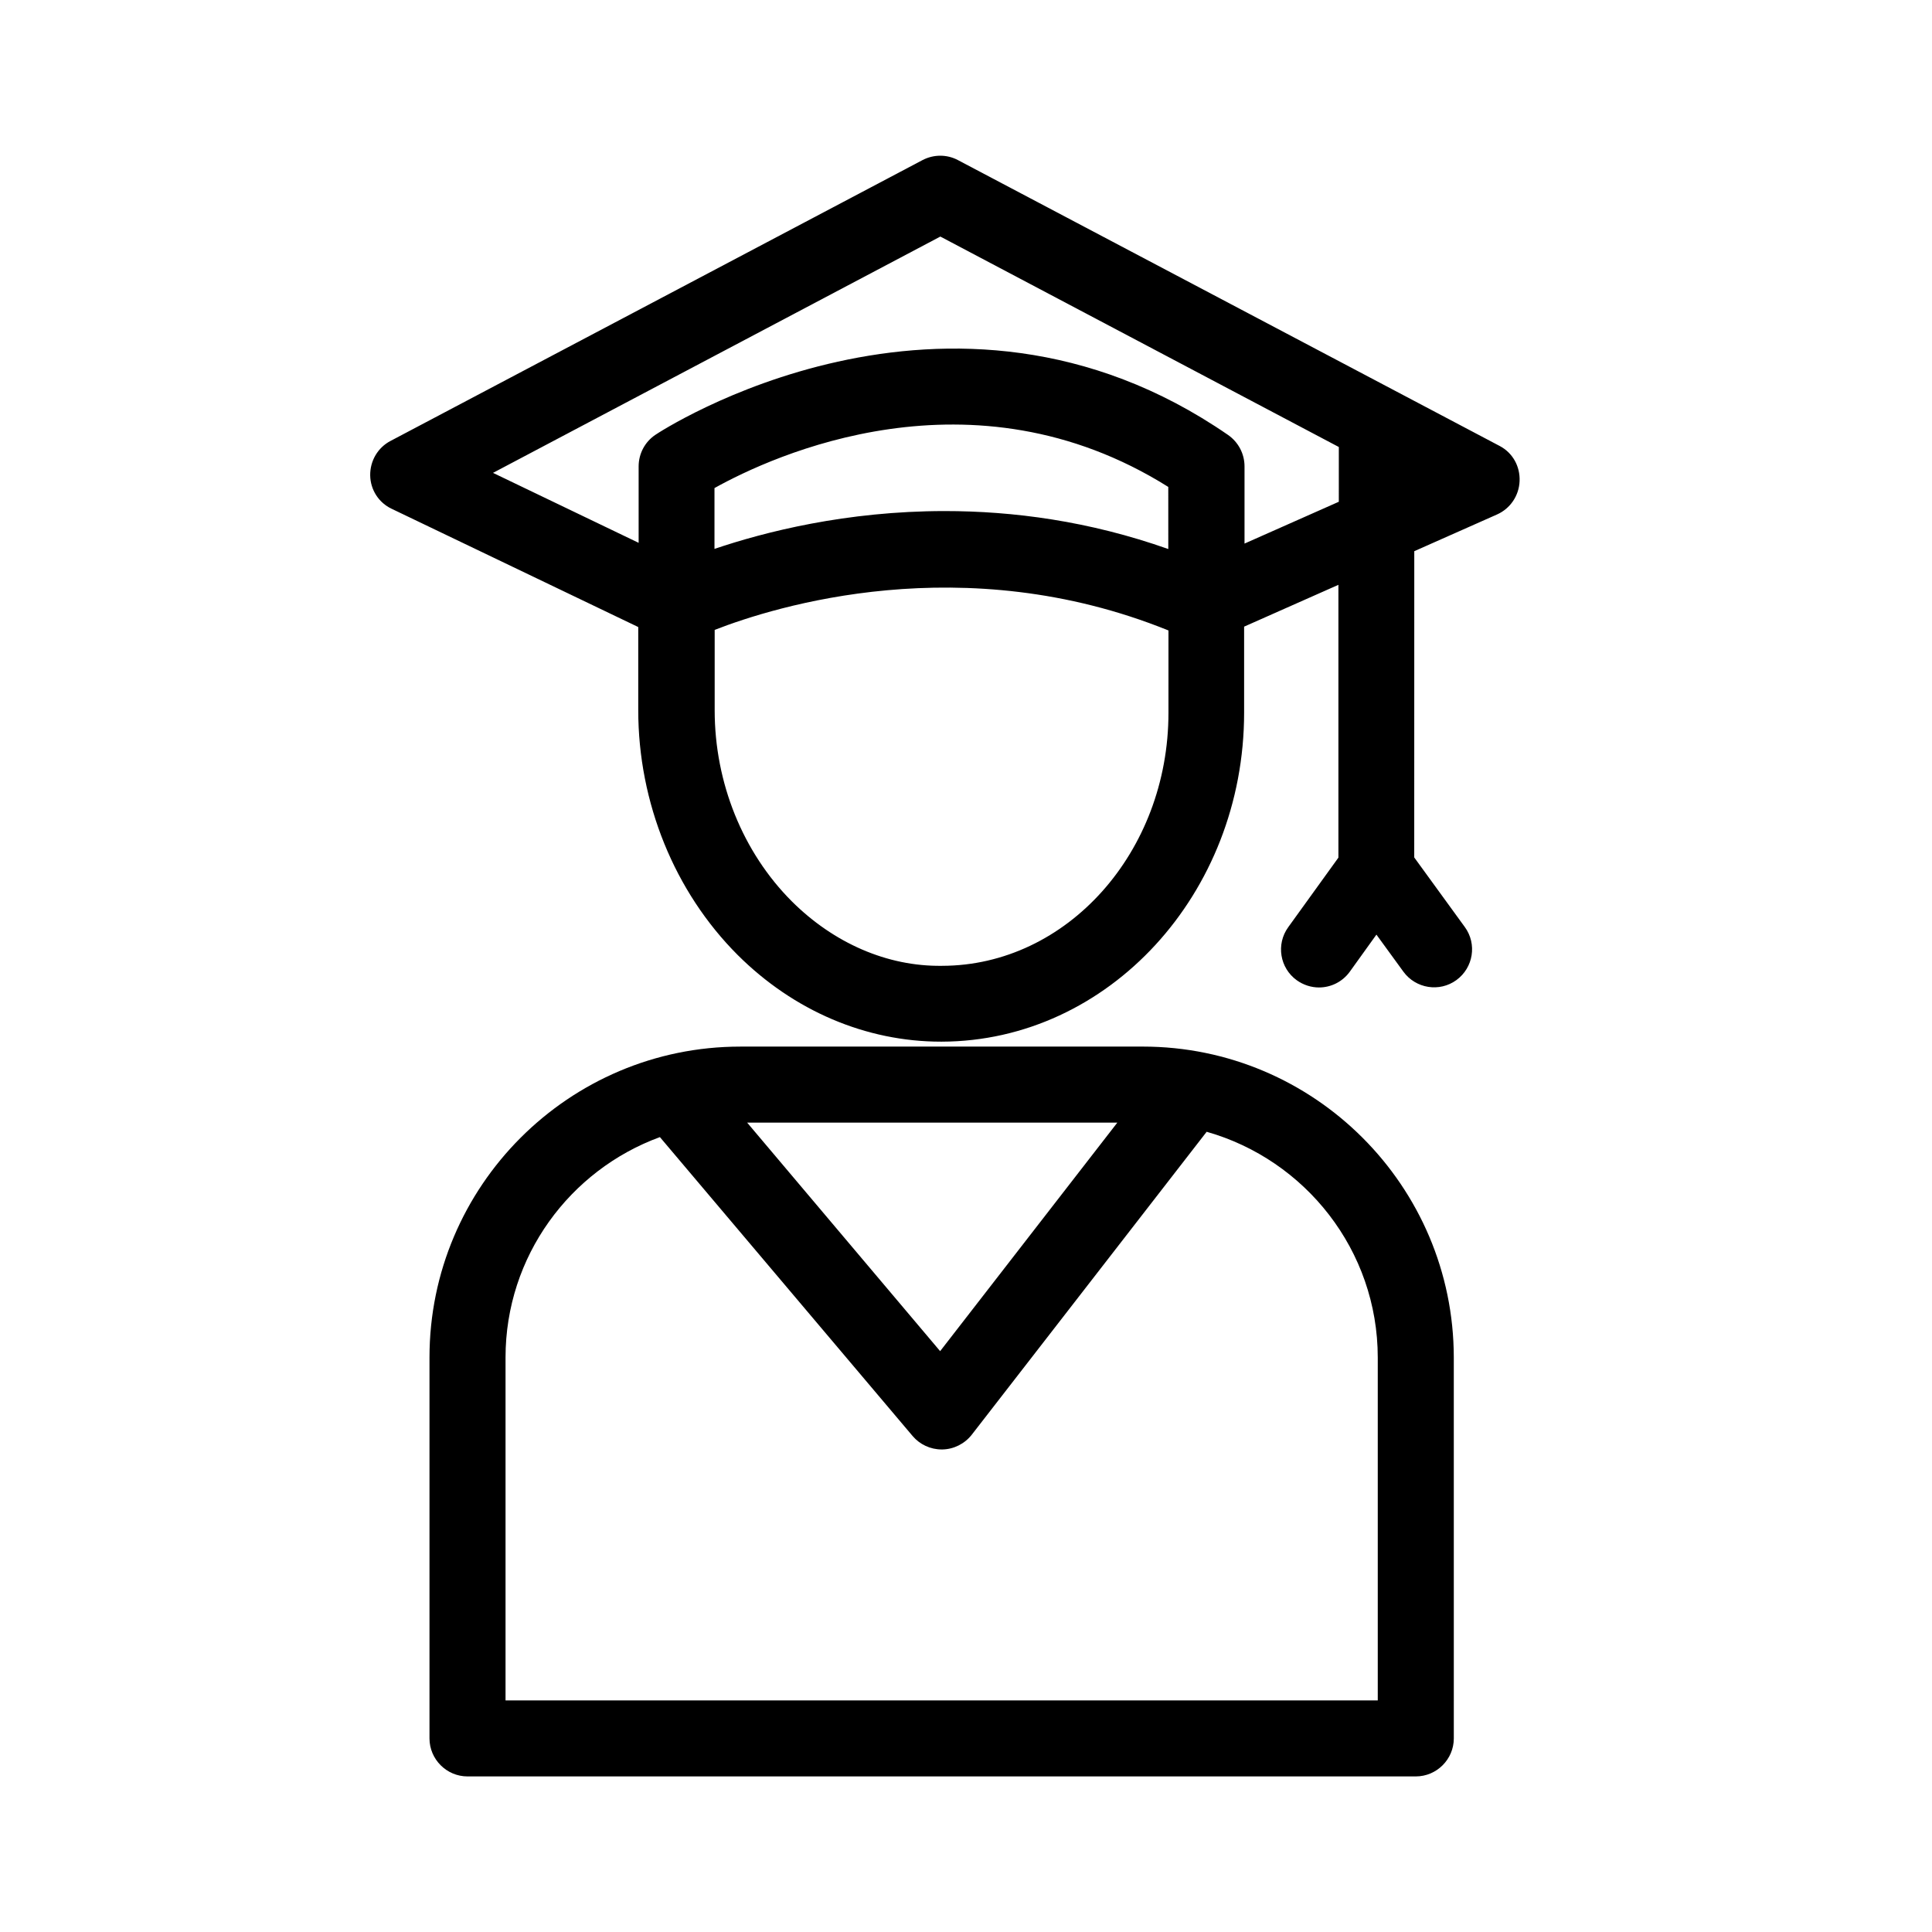
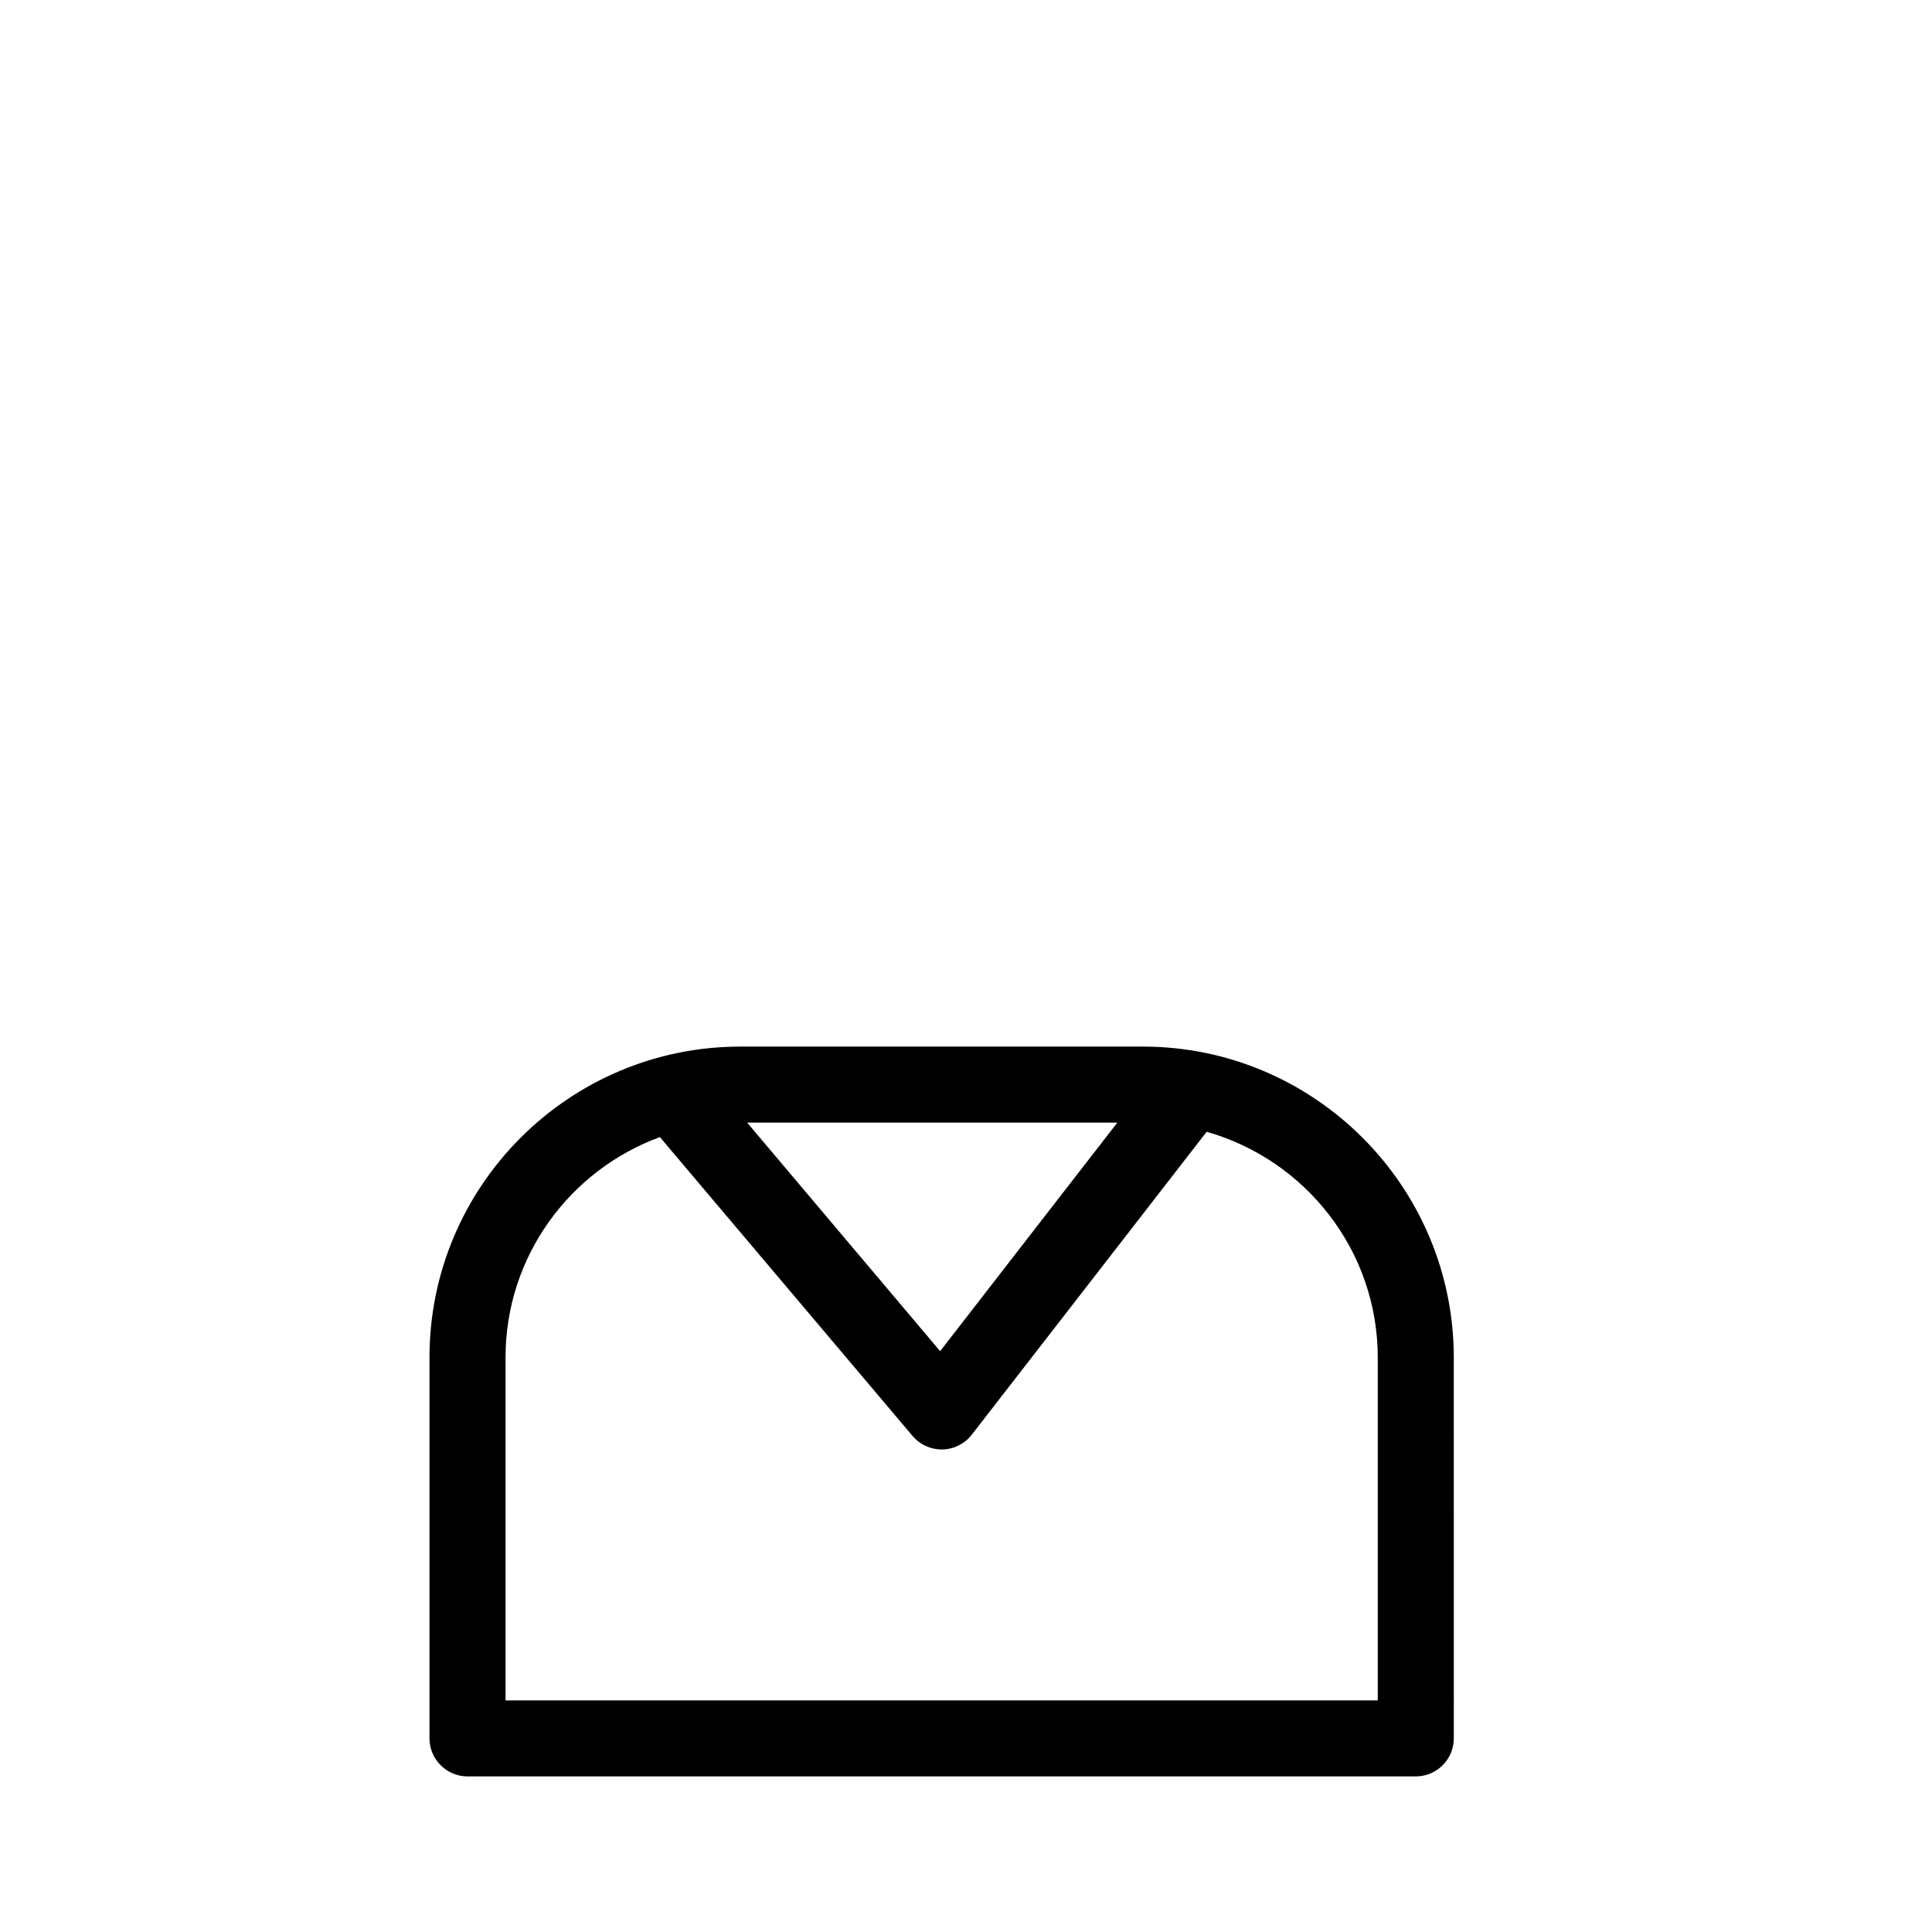
<svg xmlns="http://www.w3.org/2000/svg" fill="#000000" width="800px" height="800px" version="1.1" viewBox="144 144 512 512">
  <g>
    <path d="m446.85 421.36h-106.66c-45.445 0-82.371 36.98-82.371 82.371v100.96c0 5.543 4.535 10.078 10.078 10.078h251.3c5.543 0 10.078-4.535 10.078-10.078l-0.004-100.96c-0.051-45.445-36.98-82.375-82.426-82.375zm-6.75 20.152-46.953 60.559-51.137-60.559zm68.973 153.11h-231.1v-90.887c0-26.801 17.078-49.676 40.91-58.391l66.957 79.199c1.914 2.266 4.734 3.578 7.707 3.578h0.203c3.023-0.051 5.894-1.512 7.758-3.879l62.27-80.309c26.098 7.406 45.344 31.387 45.344 59.852v90.836z" />
-     <path d="m541.47 262.21-143.59-75.773c-2.922-1.562-6.449-1.562-9.422 0l-140.96 74.414c-3.375 1.762-5.441 5.289-5.391 9.117s2.266 7.254 5.691 8.867l65.344 31.336v22.016c0 24.535 9.621 48.164 26.348 64.891 14.863 14.812 34.008 22.973 53.906 22.973h0.152c44.184-0.102 80.156-39.195 80.156-87.211v-22.773l24.988-11.082v72.297l-13.301 18.438c-3.273 4.535-2.215 10.832 2.266 14.055 1.762 1.258 3.828 1.914 5.894 1.914 3.125 0 6.195-1.461 8.16-4.18l7.055-9.824 7.152 9.824c3.273 4.484 9.574 5.492 14.055 2.215 4.484-3.273 5.492-9.574 2.215-14.055l-13.402-18.438 0.012-81.16 21.914-9.723c3.527-1.562 5.844-4.988 5.996-8.867 0.152-3.879-1.812-7.457-5.238-9.27zm-87.816 70.684c0 36.93-26.902 67.008-60.004 67.059-14.559 0.203-28.719-6.047-39.801-17.078-13-13-20.453-31.438-20.453-50.633v-21.312c15.871-6.195 65.848-21.867 120.26 0.152zm0-43.379c-21.059-7.457-41.211-10.078-59.297-10.078-26.148 0-47.762 5.543-61.012 10.027v-16.121c15.367-8.566 68.164-33 120.26-0.301l0.004 16.473zm45.145-12.543-24.988 11.082v-20.453c0-3.324-1.613-6.398-4.332-8.312-74.16-51.238-151.04-0.605-151.8-0.051-2.769 1.863-4.434 4.988-4.434 8.363v20.254l-38.594-18.539 118.55-62.625 105.6 55.77z" />
  </g>
</svg>